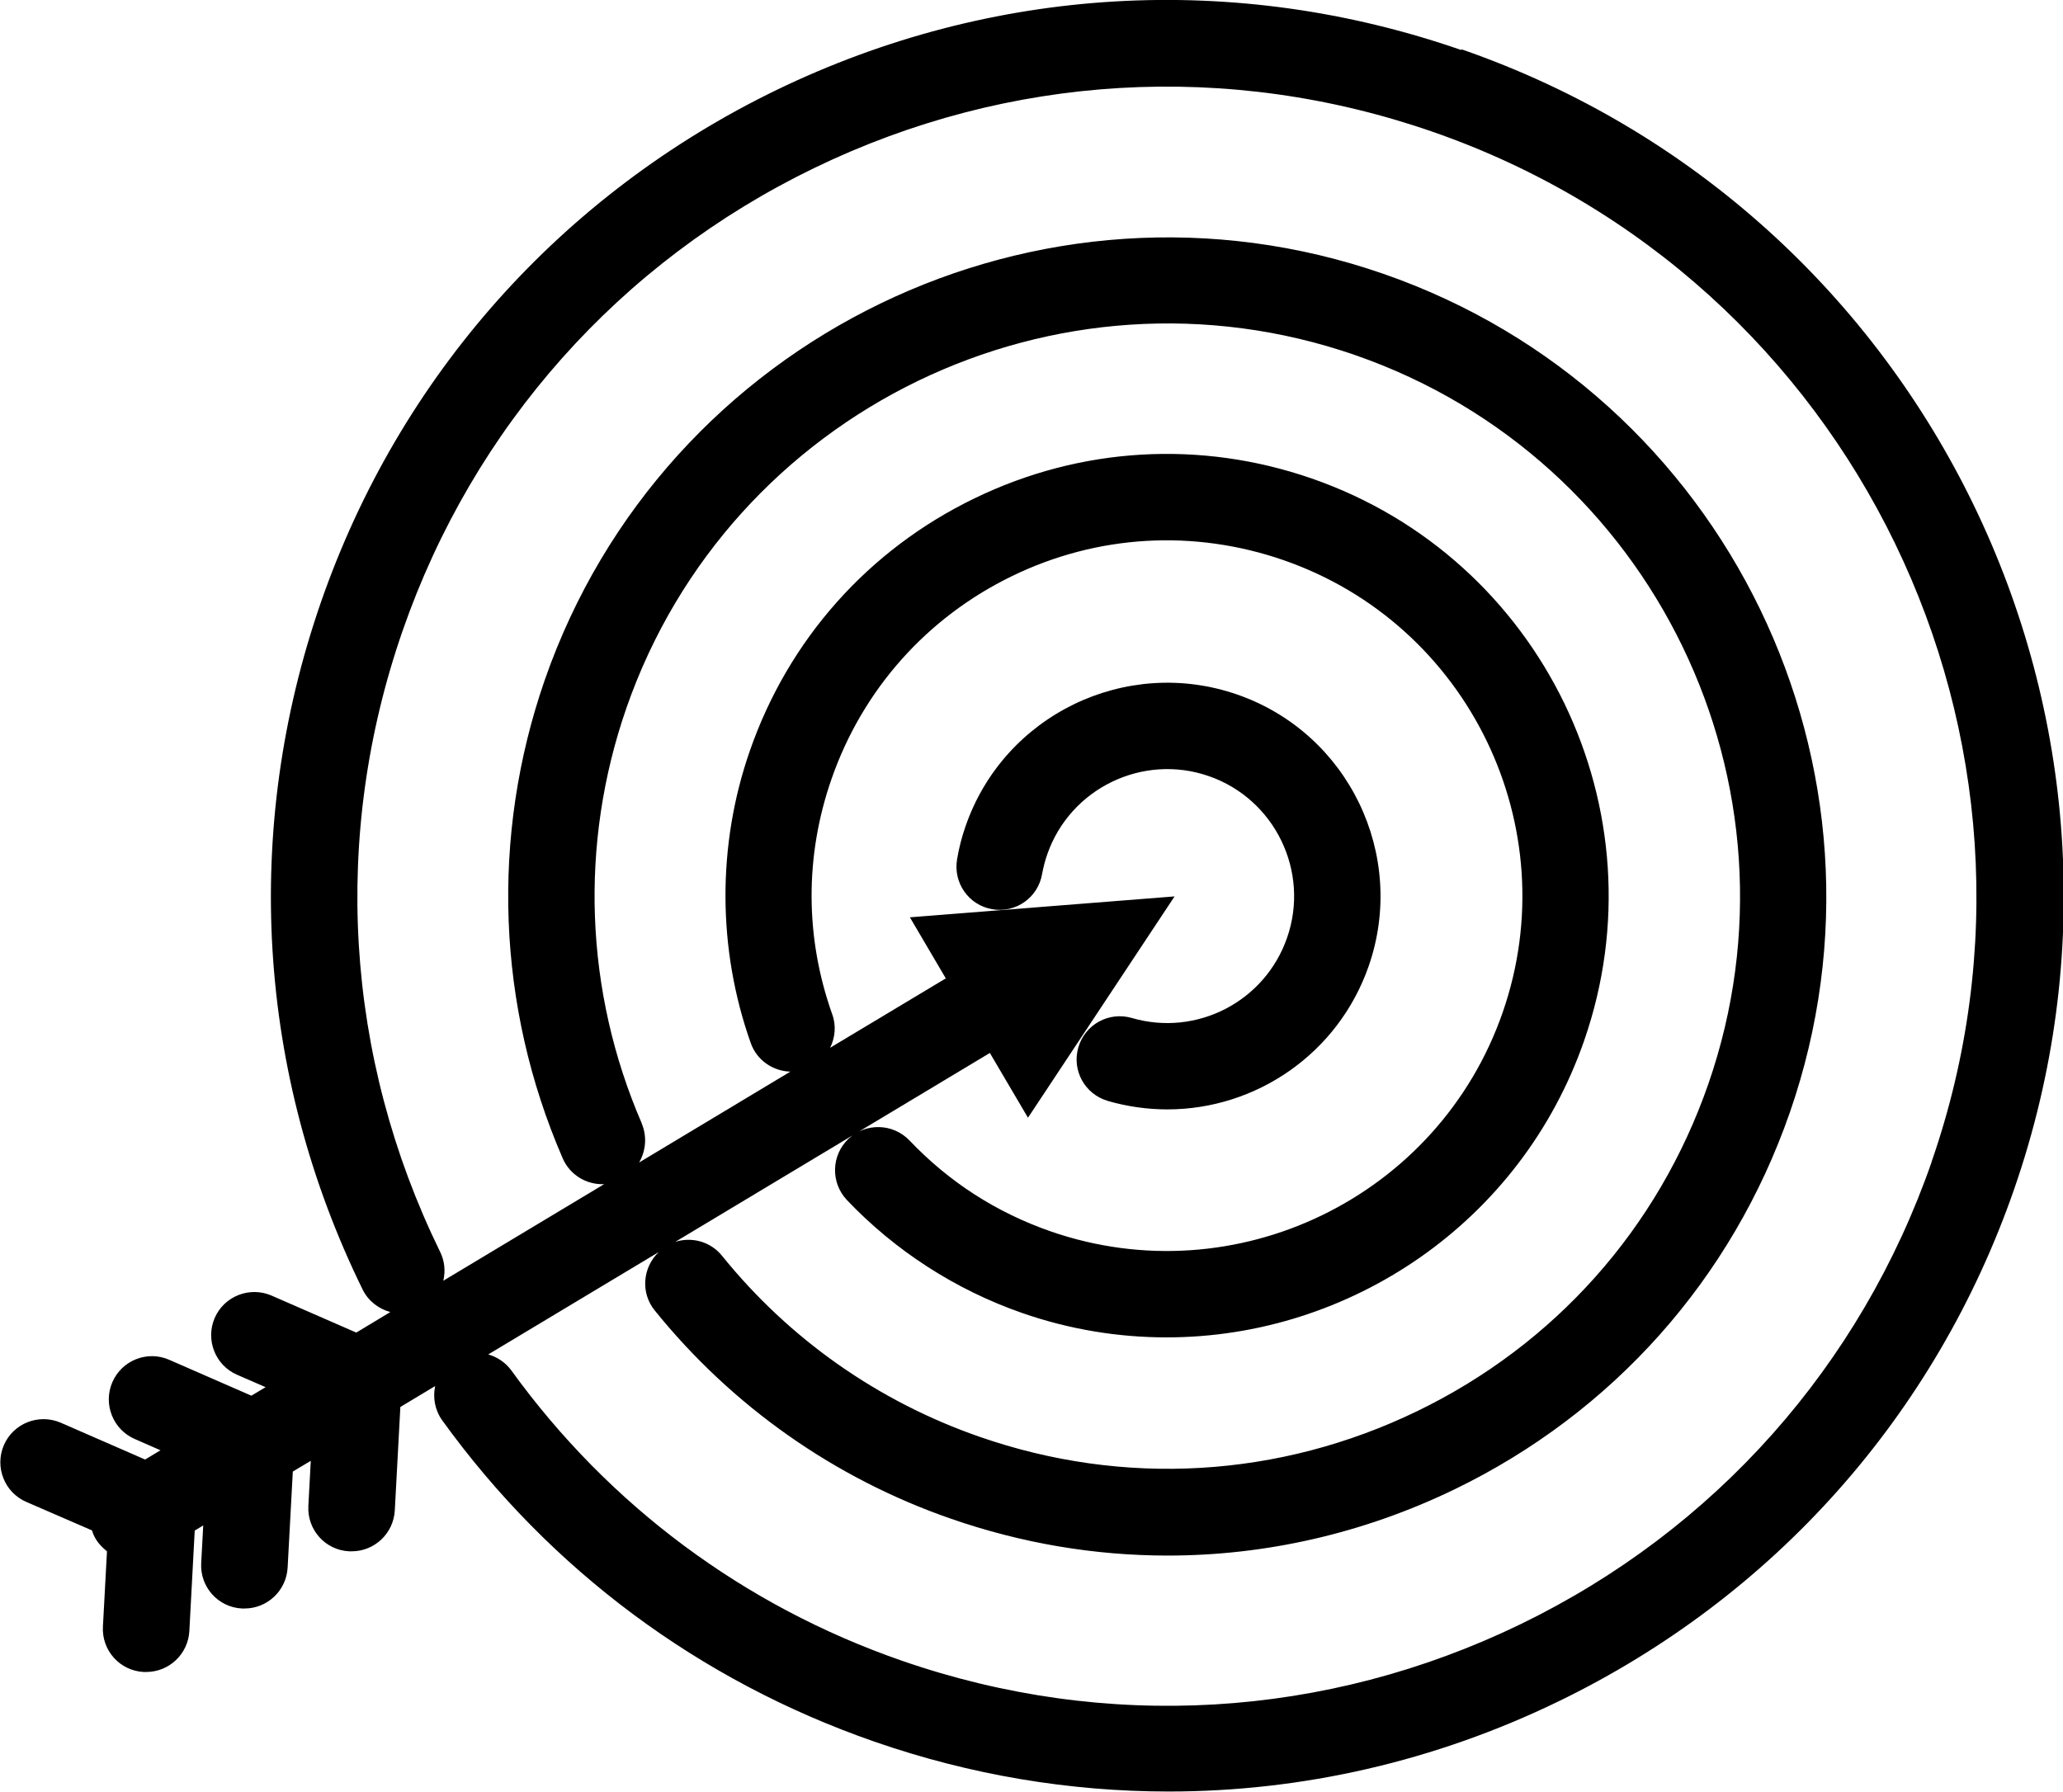
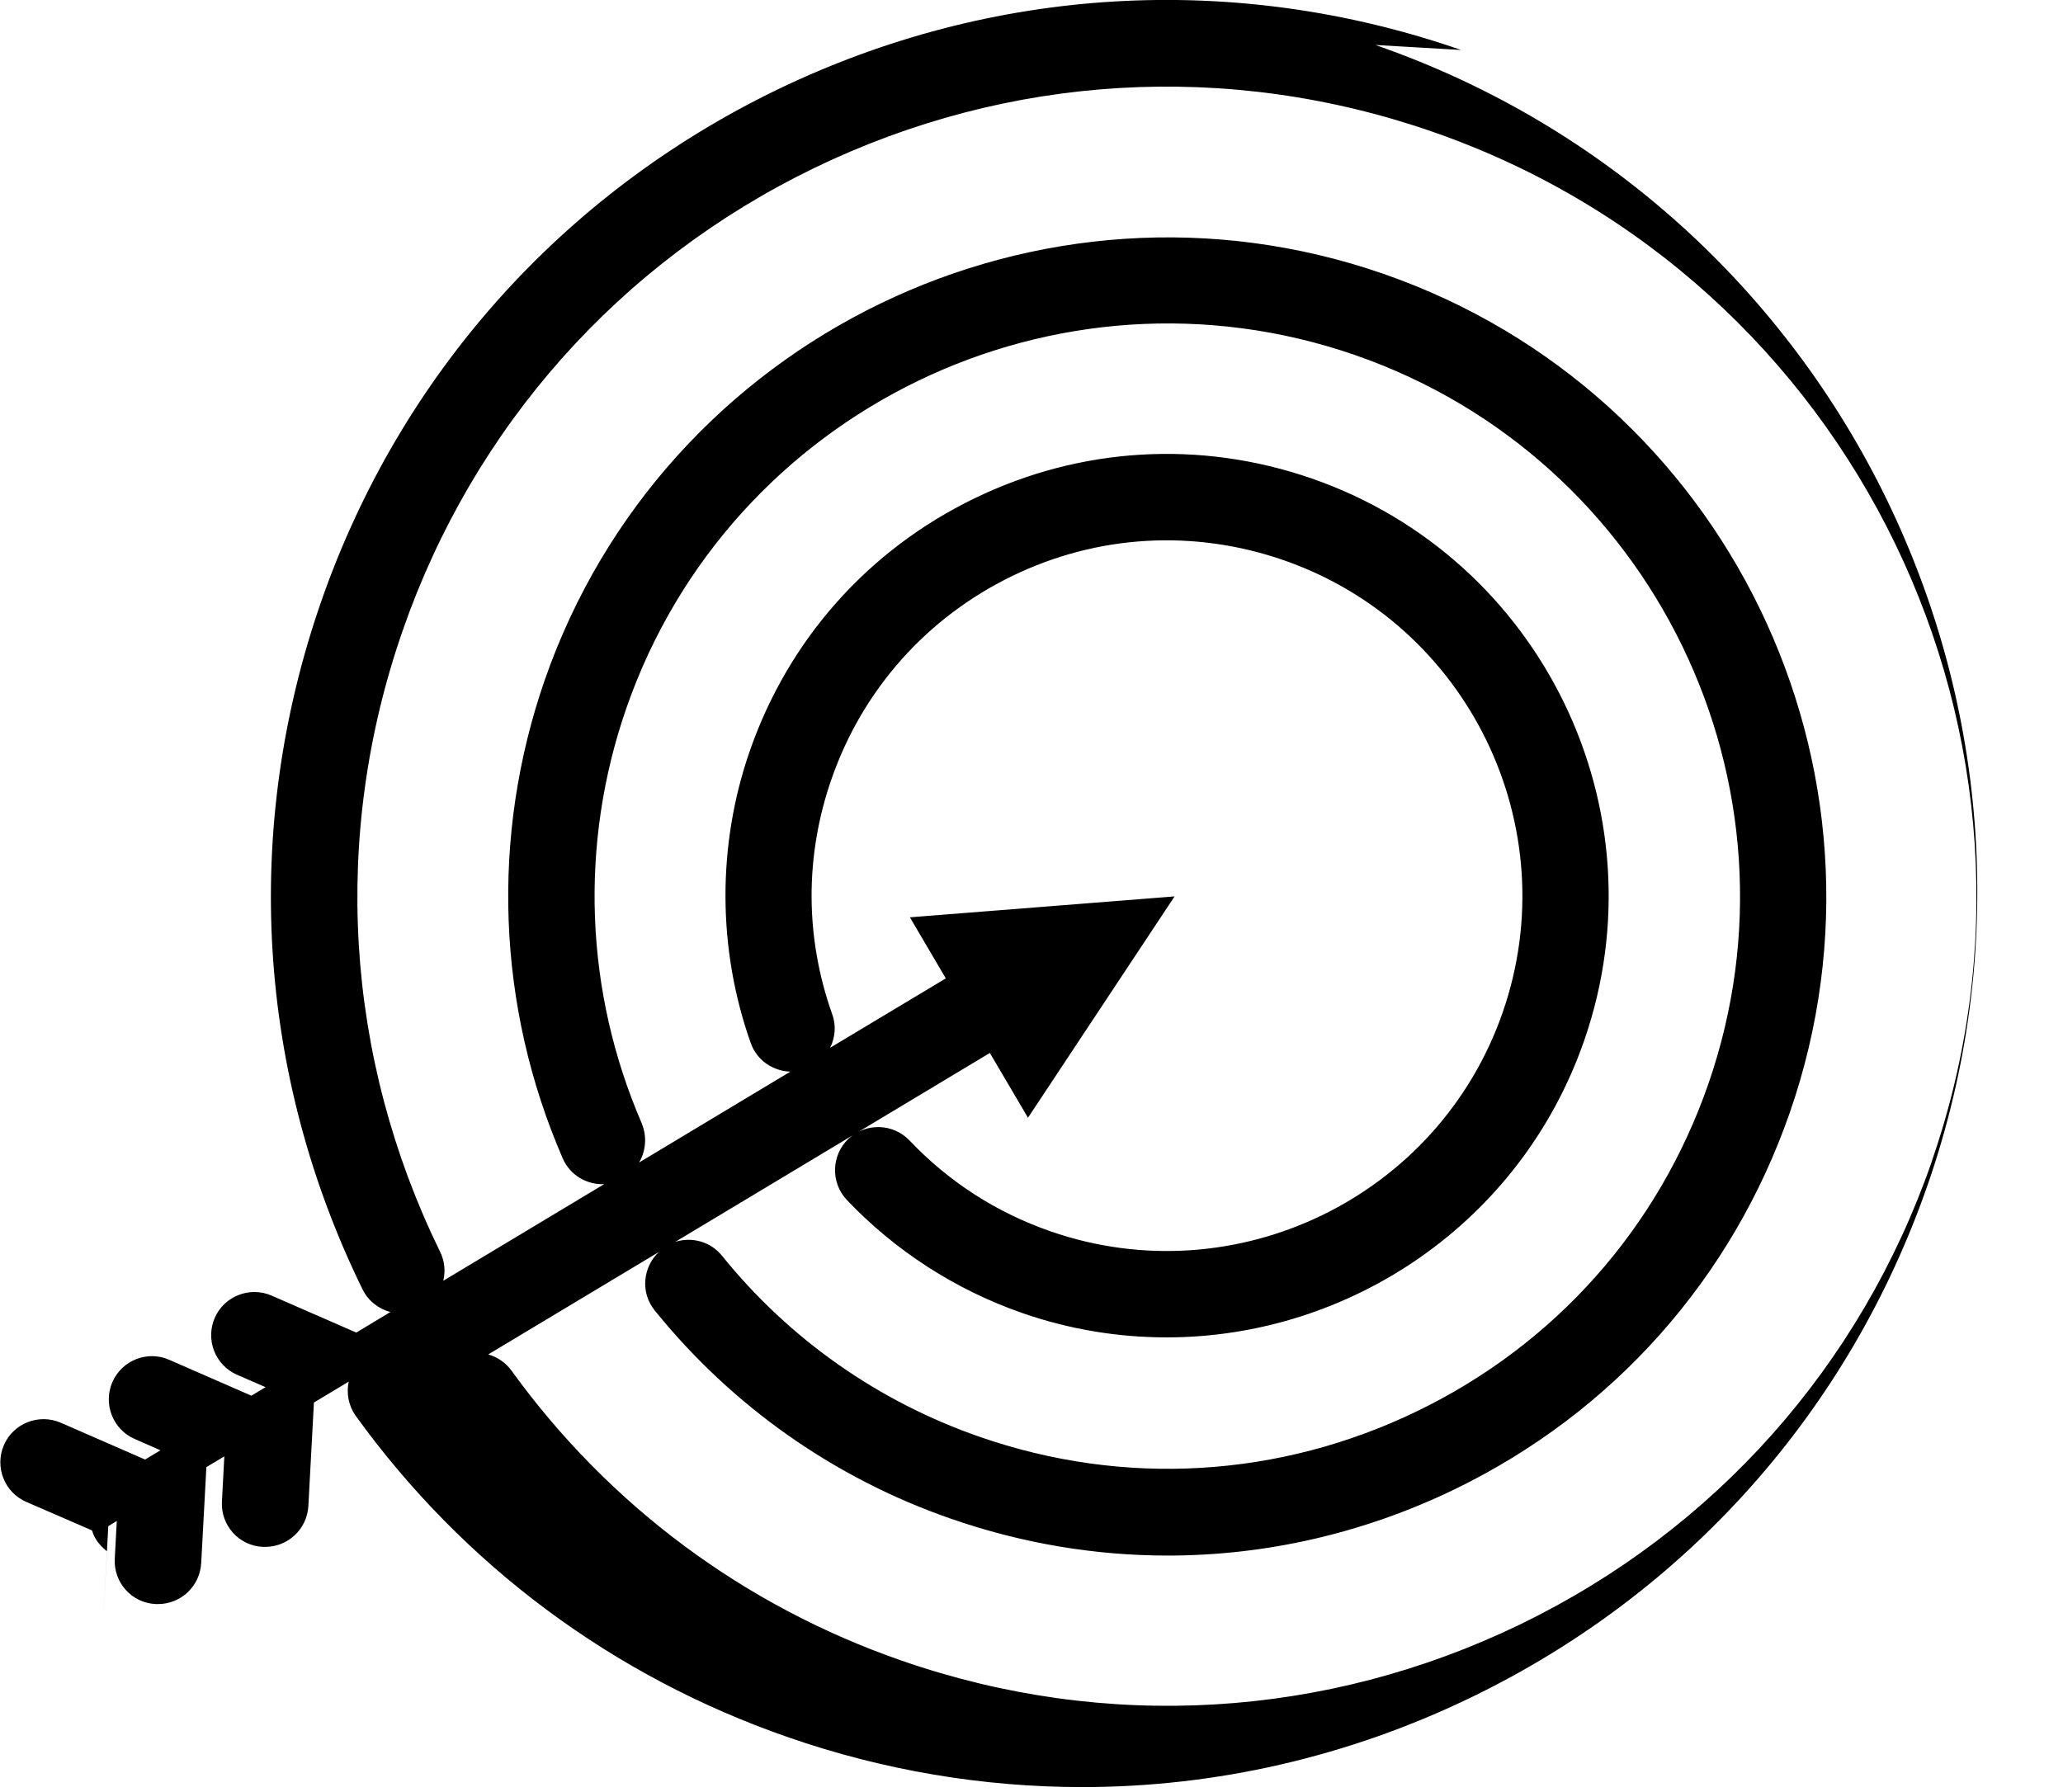
<svg xmlns="http://www.w3.org/2000/svg" id="Camada_2" data-name="Camada 2" viewBox="0 0 111.46 96.84">
  <g id="_ëîé_1" data-name="‘ëîé_1">
    <g>
-       <path d="M78.94,2.7c-12.21-4.24-25.34-3.47-36.98,2.16-11.63,5.64-20.38,15.47-24.62,27.68-4.26,12.28-3.47,25.47,2.25,37.14.31.63.87,1.05,1.5,1.22l-1.84,1.11-4.58-2c-1.18-.51-2.56.03-3.07,1.21-.51,1.18.03,2.56,1.21,3.07l1.54.67-.77.46-4.44-1.94c-1.18-.52-2.56.03-3.07,1.21-.51,1.18.03,2.56,1.21,3.07l1.39.61-.83.5-4.56-1.99c-1.18-.51-2.56.03-3.07,1.21-.51,1.18.03,2.56,1.21,3.07l3.55,1.54c.05.17.12.33.22.49.16.26.37.46.59.64l-.22,4.07c-.07,1.29.92,2.39,2.21,2.45.04,0,.08,0,.13,0,1.23,0,2.26-.96,2.33-2.21l.29-5.43.46-.28-.11,2.04c-.07,1.29.92,2.39,2.21,2.45.04,0,.08,0,.13,0,1.23,0,2.26-.96,2.33-2.21l.28-5.19.97-.58-.13,2.44c-.07,1.29.92,2.39,2.21,2.45.04,0,.08,0,.13,0,1.23,0,2.26-.96,2.33-2.21l.3-5.59,1.88-1.13c-.13.62-.02,1.29.38,1.85,5.83,8.08,13.9,14.08,23.34,17.36,5.2,1.81,10.57,2.7,15.91,2.7,7.21,0,14.38-1.63,21.06-4.87,11.63-5.64,20.38-15.47,24.62-27.68,8.75-25.21-4.63-52.84-29.84-61.59ZM104.37,62.77c-3.83,11.03-11.73,19.92-22.24,25.01-10.51,5.09-22.38,5.79-33.41,1.96-8.53-2.96-15.82-8.39-21.09-15.68-.32-.44-.77-.73-1.25-.87l9.21-5.53c-.87.83-.99,2.2-.22,3.15,4.18,5.18,9.72,9.08,16.01,11.26,3.83,1.33,7.77,1.99,11.71,1.99,5.3,0,10.58-1.2,15.5-3.58,8.56-4.15,14.99-11.38,18.11-20.36,6.44-18.55-3.41-38.88-21.95-45.32-18.54-6.44-38.87,3.41-45.32,21.95-2.93,8.45-2.59,17.63.97,25.84.39.91,1.3,1.44,2.24,1.4l-8.69,5.22c.12-.51.08-1.05-.17-1.56-5.16-10.55-5.88-22.47-2.03-33.56,3.83-11.03,11.73-19.92,22.24-25.01,10.51-5.09,22.38-5.79,33.41-1.96,22.78,7.91,34.87,32.88,26.96,55.66ZM34.68,60.72c-3.09-7.13-3.39-15.1-.84-22.45,5.6-16.12,23.26-24.67,39.38-19.08,16.12,5.6,24.67,23.26,19.08,39.38-2.71,7.81-8.3,14.09-15.74,17.69-7.44,3.6-15.83,4.1-23.64,1.38-5.47-1.9-10.28-5.28-13.91-9.78-.62-.77-1.64-1.04-2.53-.75l17-10.21,2.06,3.5,7.92-11.96-14.3,1.13,1.94,3.3-6.25,3.75c.27-.55.34-1.2.11-1.82-1.47-4.15-1.48-8.54-.04-12.69,1.68-4.84,5.15-8.74,9.76-10.98,4.61-2.24,9.82-2.54,14.67-.86,10,3.47,15.31,14.43,11.84,24.43-3.47,10-14.43,15.31-24.43,11.84-2.93-1.02-5.49-2.67-7.62-4.91-.89-.93-2.36-.97-3.3-.09-.93.89-.97,2.36-.09,3.3,2.61,2.75,5.88,4.86,9.47,6.11,2.58.9,5.22,1.32,7.81,1.32,9.88,0,19.14-6.19,22.56-16.04,4.32-12.43-2.28-26.05-14.71-30.37-6.02-2.09-12.5-1.71-18.23,1.07-5.74,2.78-10.05,7.63-12.14,13.65-1.77,5.09-1.75,10.7.05,15.78.33.94,1.2,1.52,2.14,1.55l-8.17,4.91c.36-.62.44-1.4.14-2.11Z" />
-       <path d="M59.84,59.49c1.08.31,2.16.46,3.23.46,4.79,0,9.23-3.01,10.88-7.75,2.08-6-1.1-12.59-7.11-14.67-6-2.08-12.59,1.1-14.67,7.11-.2.57-.36,1.18-.46,1.79-.22,1.27.62,2.48,1.89,2.7,1.27.23,2.48-.62,2.7-1.89.07-.37.16-.73.28-1.07,1.24-3.57,5.16-5.47,8.73-4.23,3.57,1.24,5.47,5.16,4.23,8.73-1.2,3.46-4.89,5.36-8.39,4.34-1.24-.36-2.53.35-2.89,1.59-.36,1.24.35,2.53,1.59,2.89Z" />
+       <path d="M78.94,2.7c-12.21-4.24-25.34-3.47-36.98,2.16-11.63,5.64-20.38,15.47-24.62,27.68-4.26,12.28-3.47,25.47,2.25,37.14.31.63.87,1.05,1.5,1.22l-1.84,1.11-4.58-2c-1.18-.51-2.56.03-3.07,1.21-.51,1.18.03,2.56,1.21,3.07l1.54.67-.77.46-4.44-1.94c-1.18-.52-2.56.03-3.07,1.21-.51,1.18.03,2.56,1.21,3.07l1.39.61-.83.5-4.56-1.99c-1.18-.51-2.56.03-3.07,1.21-.51,1.18.03,2.56,1.21,3.07l3.55,1.54c.05.17.12.33.22.49.16.26.37.46.59.64l-.22,4.07l.29-5.43.46-.28-.11,2.04c-.07,1.29.92,2.39,2.21,2.45.04,0,.08,0,.13,0,1.23,0,2.26-.96,2.33-2.21l.28-5.19.97-.58-.13,2.44c-.07,1.29.92,2.39,2.21,2.45.04,0,.08,0,.13,0,1.23,0,2.26-.96,2.33-2.21l.3-5.59,1.88-1.13c-.13.62-.02,1.29.38,1.85,5.83,8.08,13.9,14.08,23.34,17.36,5.2,1.81,10.57,2.7,15.91,2.7,7.21,0,14.38-1.63,21.06-4.87,11.63-5.64,20.38-15.47,24.62-27.68,8.75-25.21-4.63-52.84-29.84-61.59ZM104.37,62.77c-3.83,11.03-11.73,19.92-22.24,25.01-10.51,5.09-22.38,5.79-33.41,1.96-8.53-2.96-15.82-8.39-21.09-15.68-.32-.44-.77-.73-1.25-.87l9.21-5.53c-.87.83-.99,2.2-.22,3.15,4.18,5.18,9.72,9.08,16.01,11.26,3.83,1.33,7.77,1.99,11.71,1.99,5.3,0,10.58-1.2,15.5-3.58,8.56-4.15,14.99-11.38,18.11-20.36,6.44-18.55-3.41-38.88-21.95-45.32-18.54-6.44-38.87,3.41-45.32,21.95-2.93,8.45-2.59,17.63.97,25.84.39.91,1.3,1.44,2.24,1.4l-8.69,5.22c.12-.51.08-1.05-.17-1.56-5.16-10.55-5.88-22.47-2.03-33.56,3.83-11.03,11.73-19.92,22.24-25.01,10.51-5.09,22.38-5.79,33.41-1.96,22.78,7.91,34.87,32.88,26.96,55.66ZM34.68,60.72c-3.09-7.13-3.39-15.1-.84-22.45,5.6-16.12,23.26-24.67,39.38-19.08,16.12,5.6,24.67,23.26,19.08,39.38-2.71,7.81-8.3,14.09-15.74,17.69-7.44,3.6-15.83,4.1-23.64,1.38-5.47-1.9-10.28-5.28-13.91-9.78-.62-.77-1.64-1.04-2.53-.75l17-10.21,2.06,3.5,7.92-11.96-14.3,1.13,1.94,3.3-6.25,3.75c.27-.55.34-1.2.11-1.82-1.47-4.15-1.48-8.54-.04-12.69,1.68-4.84,5.15-8.74,9.76-10.98,4.61-2.24,9.82-2.54,14.67-.86,10,3.47,15.31,14.43,11.84,24.43-3.47,10-14.43,15.31-24.43,11.84-2.93-1.02-5.49-2.67-7.62-4.91-.89-.93-2.36-.97-3.3-.09-.93.89-.97,2.36-.09,3.3,2.61,2.75,5.88,4.86,9.47,6.11,2.58.9,5.22,1.32,7.81,1.32,9.88,0,19.14-6.19,22.56-16.04,4.32-12.43-2.28-26.05-14.71-30.37-6.02-2.09-12.5-1.71-18.23,1.07-5.74,2.78-10.05,7.63-12.14,13.65-1.77,5.09-1.75,10.7.05,15.78.33.94,1.2,1.52,2.14,1.55l-8.17,4.91c.36-.62.44-1.4.14-2.11Z" />
    </g>
  </g>
</svg>